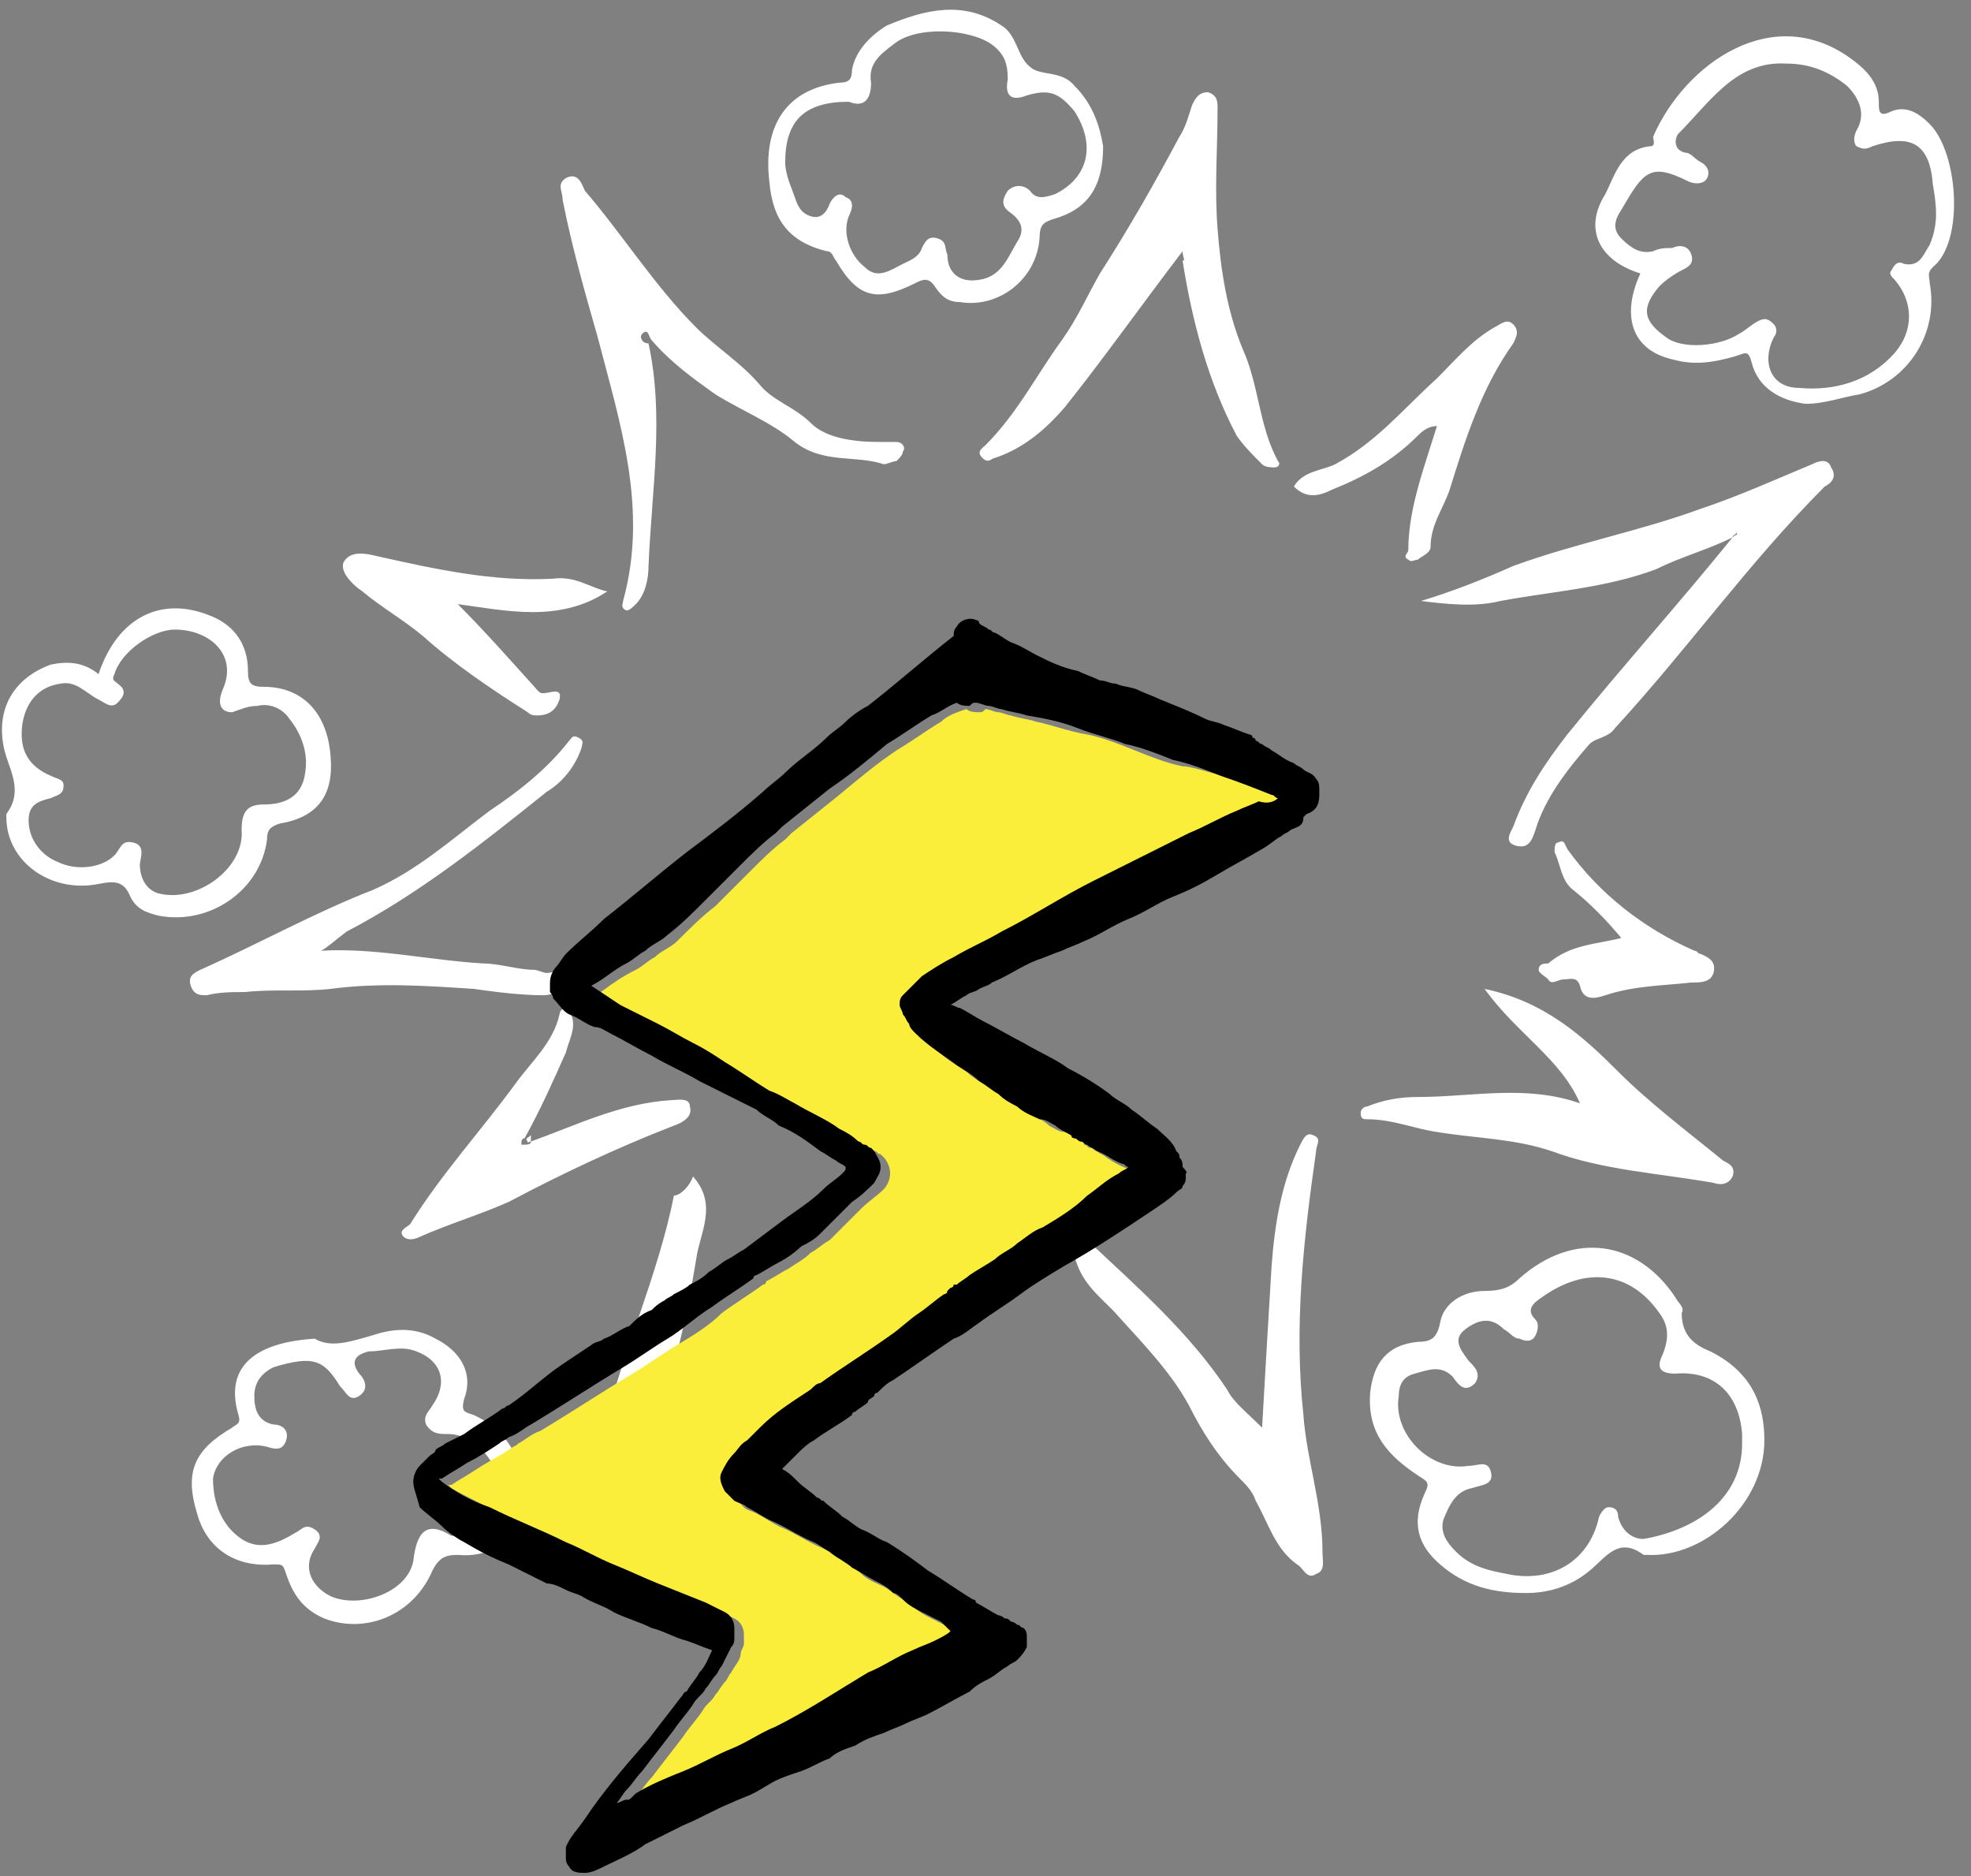
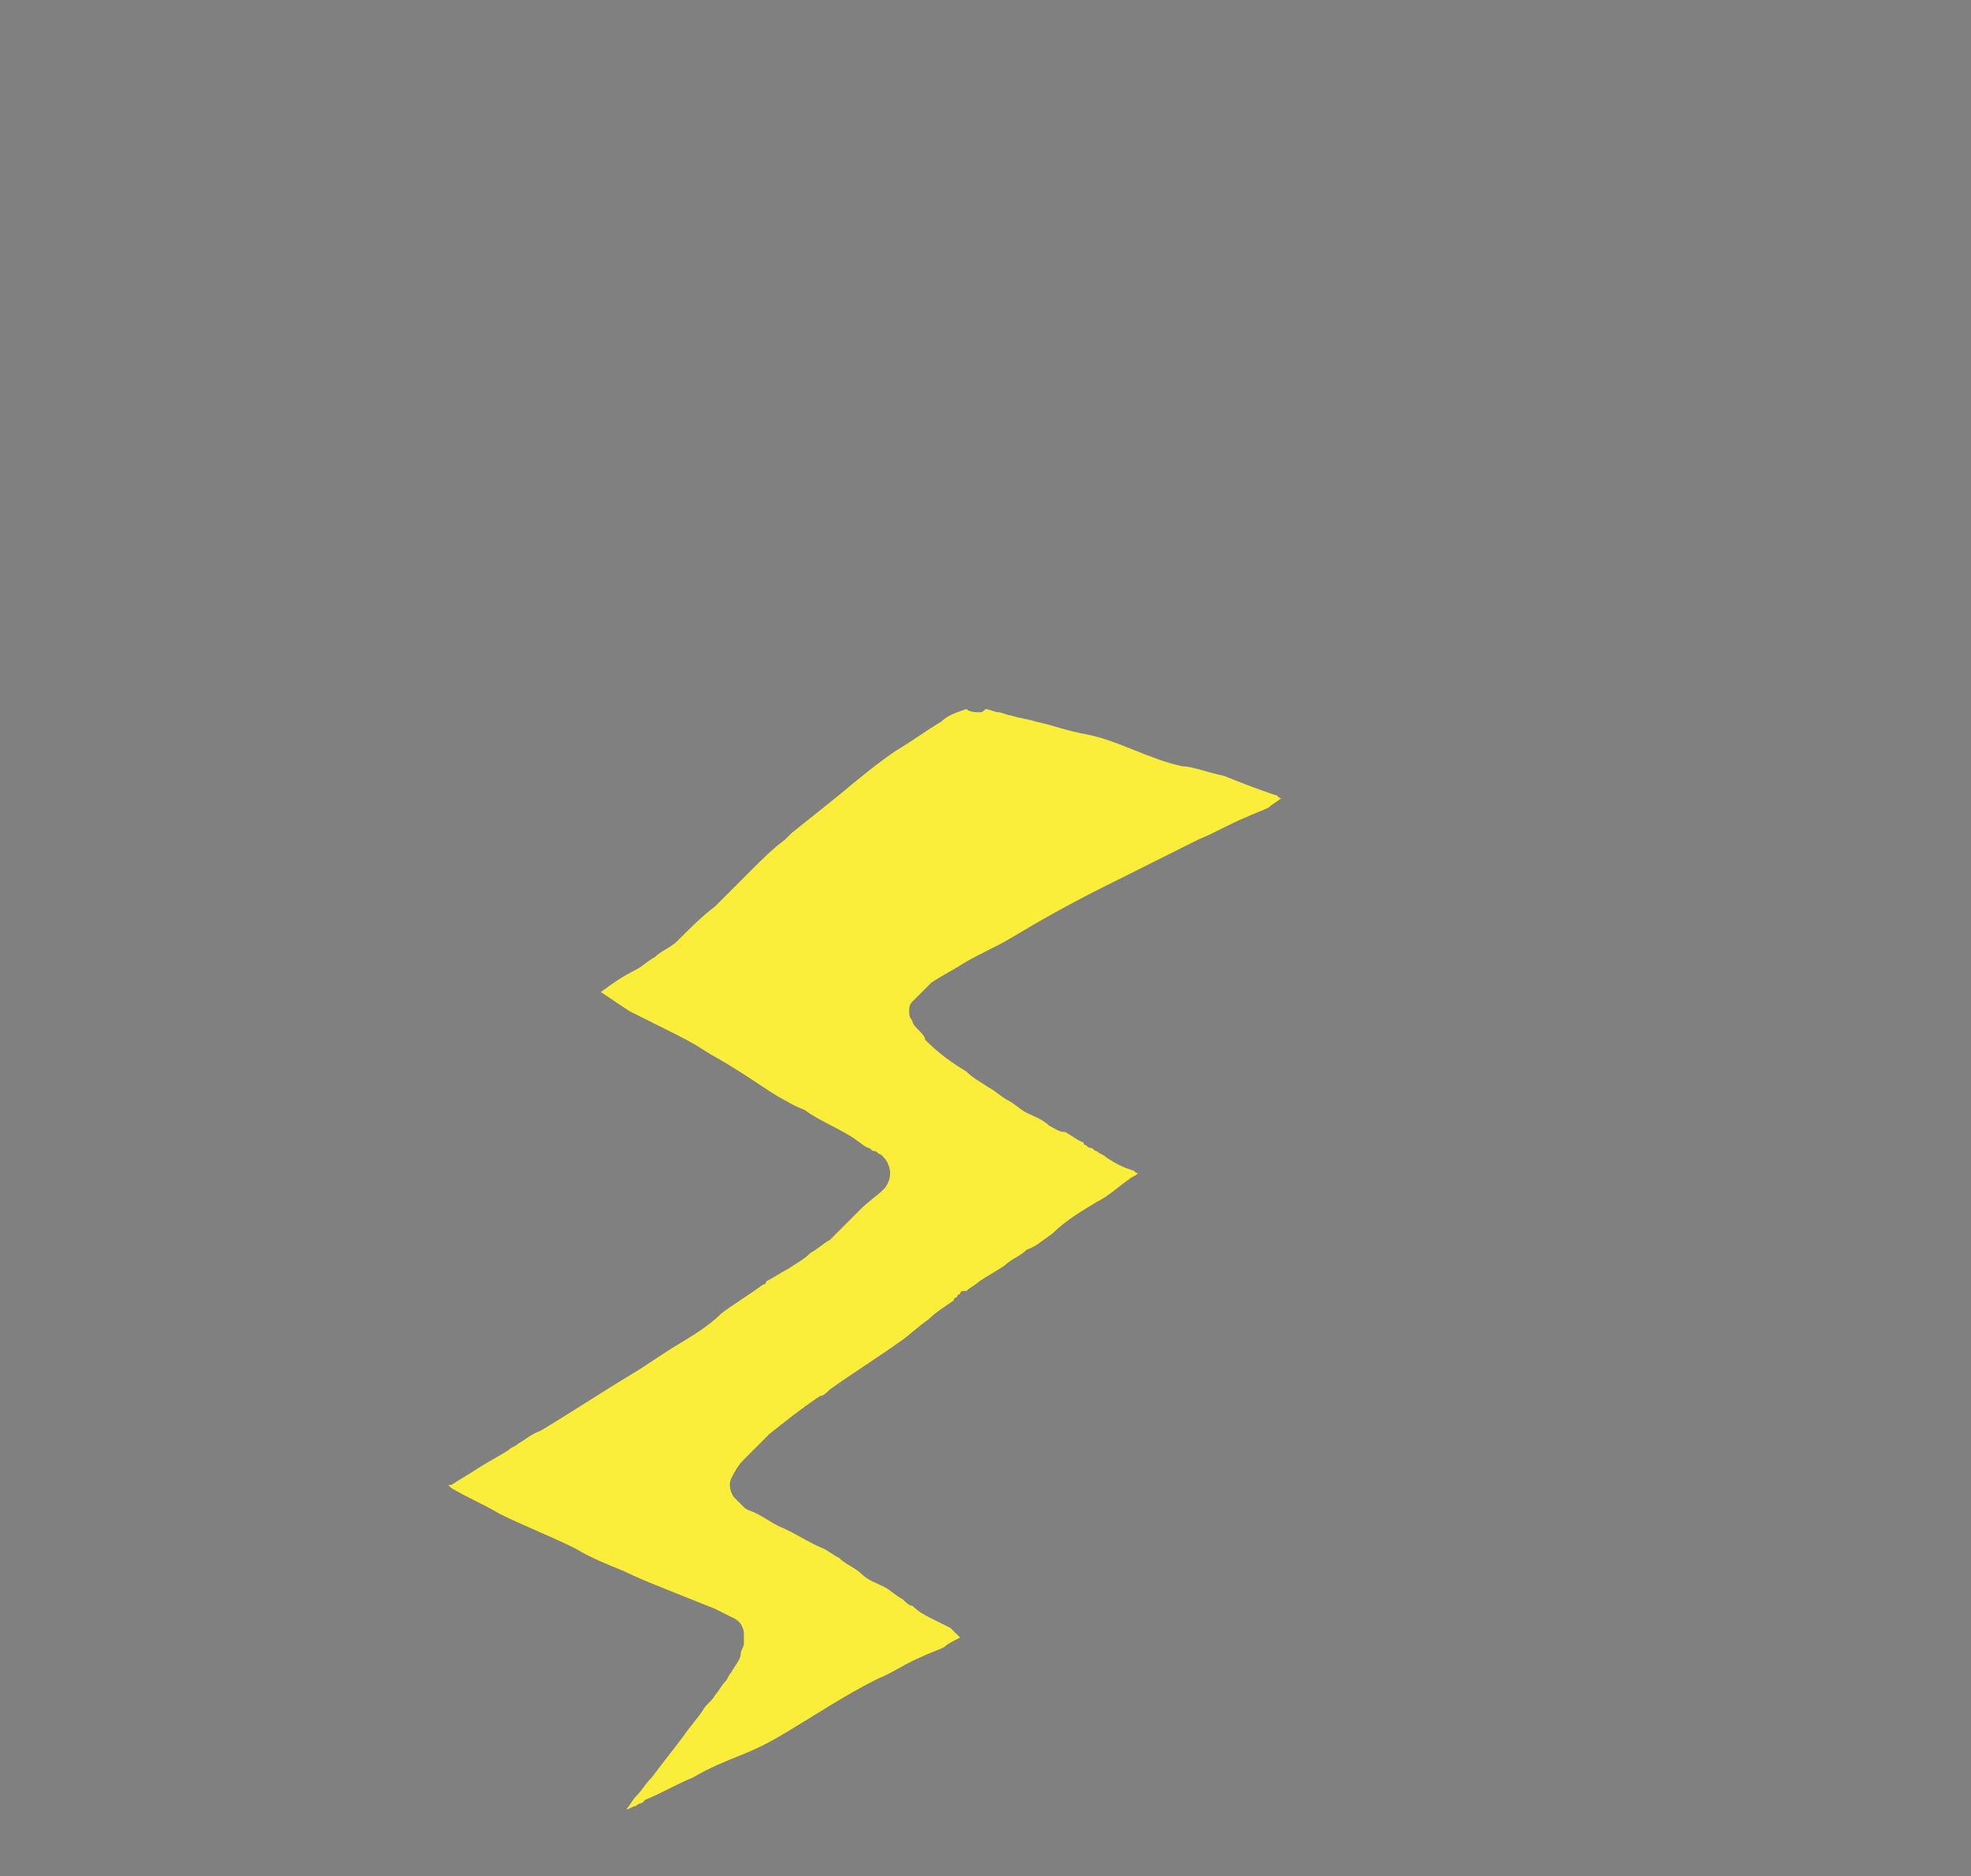
<svg xmlns="http://www.w3.org/2000/svg" version="1.1" id="Layer_1" x="0" y="0" viewBox="0 0 62 59" xml:space="preserve">
  <rect x="0" y="0" width="62" height="59" fill="#808080" stroke="none" />
  <style type="text/css">.st0{fill:#fff}.st1{fill:#fbee3b}</style>
-   <path class="st0" d="M55.5 45.3c0 2-1.9 3.7-3.7 3.6h-.1c-.8-.6-1.2.1-1.7.5-.6.5-1.3.7-2 .7-1 0-1.9-.2-2.7-.9-.7-.6-.9-1.3-.5-2.2.2-.4.1-.4-.2-.6-.9-.6-1.6-1.3-1.5-2.6.1-.9.5-1.5 1.5-1.6.4 0 .6-.1.7-.6.1-.6.7-1 1.4-1 .5 0 .8-.1 1.1-.4 1.7-1.5 3.7-1.2 4.9.6.1.2.3.3.2.5 0 .7.4 1 .9 1.2 1.4.7 1.7 1.8 1.7 2.8zm-.7.1v-.3c-.1-1.3-.9-2-2.1-1.9-.5 0-.6-.2-.4-.6.2-.5.2-.9-.1-1.3-.9-1.3-2.3-1.5-3.7-.5-.3.2-.5.4-.2.7.1.1.1.3 0 .5s-.3.2-.5.1c-.2 0-.3-.2-.5-.3-.4-.4-.8-.3-1.2 0-.4.3-.2.6.1 1 .2.2.4.4.2.7-.3.3-.5.1-.7-.2-.4-.4-.8-.2-1.2-.1-.4.1-.5.4-.5.7-.2 1.2 1 2.4 2.2 2.2.3 0 .6-.2.7.2.1.4-.3.4-.6.5-.5.1-.7.5-.9 1-.1.4.1.7.4 1 .5.5 1.1.6 1.6.7 1.4.3 2.6-.4 2.9-1.8.1-.2.2-.3.3-.3.2 0 .3.1.3.3.1.4.4.7.8.7 1.7-.3 3.1-1.3 3.1-3zm-15.1-.5c.1-1.8.2-3.4.3-5.1.1-1.3.3-2.6.9-3.8.1-.2.2-.4.4-.3.3.1.1.3.1.5-.4 2.8-.7 5.5-.4 8.3.1 1.4.6 2.8.6 4.3 0 .3.1.6-.2.7-.3.2-.4-.2-.6-.3-.7-.5-.9-1.3-1.3-2-.1-.3-.3-.5-.5-.7-.7-.7-1.2-1.5-1.6-2.3-.6-1.1-1.5-2-2.4-3-.5-.5-1-.9-1.2-1.7-.1-.3-.6-.6-.9-.8-.1-.1-.3-.1-.2-.3.1-.1.3-.1.4 0 .4.2.8.3 1.1.6 1.6 1.5 3.2 2.9 4.4 4.7.2.4.6.7 1.1 1.2zM51.6 8.6c-1.3-.4-1.8-1.4-1.1-2.5.3-.6.5-1.4 1.4-1.5.2 0 .1-.2.1-.3C53 2 55.8 0 58.3 1.9c.4.3.8.7.8 1.3 0 .3 0 .5.4.3.5-.2.9.1 1.2.4.9.9 1.1 3.7.1 4.5-.2.2-.1.3-.1.5.3 1.6-.7 3.1-2.2 3.5-.6.1-1.1.3-1.7.3-.8-.1-1.5-.5-1.7-1.3-.1-.4-.2-.3-.5-.2-.7.2-1.3.3-2 .1-1.3-.3-1.6-1.4-1-2.7zM56.2 2c-1.6-.1-2.4 1.2-3.4 2.2-.1.1-.2.5.2.6.2 0 .3.2.5.3.2.1.3.3.2.5-.1.2-.4.2-.6.1-1.2-.6-1.4-.3-2.1.9-.2.3-.3.6 0 .9.3.3.6.5 1 .4.2-.1.4-.1.6-.1.2-.1.5-.1.6.2.1.3-.1.4-.3.5-.2.1-.5.3-.7.5-.6.7-.5 1.1.2 1.6.5.4 1.7.3 2.3-.1.2-.1.4-.3.6-.4.2-.1.3-.1.5.1.1.1.1.3 0 .4-.4.8-.1 1.6.8 1.6 1.1.1 2.2-.2 3-1.1.6-.7.6-1.6 0-2.3-.1-.1-.2-.2-.1-.3.1-.2.2-.3.4-.2.5.1.6-.3.8-.6.3-.7.2-1.3.1-1.9-.1-1.3-.7-1.6-1.9-1.2-.2.1-.3.1-.5 0-.1-.1-.1-.3 0-.5.3-.5.1-1-.3-1.4-.5-.4-1.1-.7-1.9-.7zM21.8 37c.8.9.2 1.8.1 2.6-.3 1.8-.7 3.7-1.4 5.4 0 .1-.2.3 0 .4.2.1.3-.1.4-.2.7-.5 1.4-1.1 2-1.8 1.6-1.8 3.5-3.3 5.2-5 .1-.1.3-.2.4-.3.1-.1.3 0 .4.1.1.2 0 .3-.2.4-.9.7-1.5 1.6-2.2 2.5-.5.7-1.3 1.2-2 1.9-1.2 1.3-2.5 2.6-3.7 3.8-.7.8-1.5 1.5-2.2 2.3-.2.2-.3.5-.7.3-.4-.2-.2-.5-.1-.8.4-1.2.9-2.4 1.2-3.7.6-2.4 1.7-4.8 2.2-7.3.2 0 .5-.3.6-.6zm-1.5 8.5c.1.1.1.1 0 0 .1.1.1.1 0 0 .1.1.1 0 0 0 .1 0 .1 0 0 0zM37.2 7.9c-1.3 1.7-2.5 3.4-3.7 4.9-.6.7-1.3 1.3-2.2 1.6-.1 0-.2.2-.4 0s0-.3.1-.4c1-1 1.6-2.2 2.4-3.3.5-.7.8-1.4 1.2-2.1.9-1.4 1.7-2.8 2.5-4.3.2-.3.3-.7.4-1 .1-.2.2-.4.5-.4.3.1.3.3.3.5 0 1.3-.1 2.5 0 3.8.1 1.3.3 2.6.8 3.8.5 1.1.5 2.4 1.1 3.5.1.1 0 .2-.1.2s-.3 0-.4-.1c-.3-.3-.6-.6-.8-.9-.9-1.7-1.4-3.6-1.7-5.5.1 0 0-.1 0-.3zm-16.8 2.9c.5 2.3.1 4.6 0 7 0 .4-.1.9-.4 1.2-.1.1-.2.2-.3.2-.2-.1-.1-.2-.1-.3.8-2.9-.1-5.6-.8-8.3-.4-1.4-.8-2.8-1.1-4.3 0-.3-.2-.5.1-.7.4-.2.5.2.6.4 1.2 1.4 2.2 3 3.5 4.3.6.6 1.4 1.1 2 1.8.4.5 1.1.7 1.6 1.2s1.4.6 2.2.6h.5c.2 0 .3.2.2.3 0 .1-.1.2-.2.3-.1 0-.3.1-.4.1-.9-.3-1.9 0-2.8-.7-.7-.6-1.7-1-2.5-1.5-.7-.5-1.4-1-2-1.7-.1-.1-.1-.4-.3-.2-.1.1 0 .3.2.3zm34.1 6.1c-.8.4-1.6.6-2.4 1-1.6.6-3.3.7-4.9 1-.8.2-1.7.1-2.5 0 1-.3 2-.7 2.9-1.1 1.9-.7 4-1.1 5.9-1.8 1.2-.4 2.3-.9 3.5-1.4.2-.1.5-.2.6.1.2.3 0 .5-.2.6-2.4 2.4-4.3 5.1-6.6 7.6-.2.3-.6.3-.8.5-.7.8-1.4 1.7-1.7 2.7-.1.3-.2.6-.6.5-.4-.1-.2-.4-.1-.6.4-1.1 1-2 1.7-2.9 1.7-2.1 3.5-4.1 5.2-6.2.1 0 .2-.1.1-.2.1.1-.1.1-.1.2zM9.9 42.1c.5.3 1.1.1 1.8-.1.6-.2 1.3-.3 2 .1.8.4 1.2 1.1.9 1.9-.1.4 0 .4.3.5 1.3.6 1.7 1.8 1.5 3-.2.9-.9 1.5-2 1.4-.4 0-.6.1-.8.5-.6 1.4-2.1 2-3.4 1.5-.7-.3-1-.8-1.2-1.4-.1-.3-.1-.3-.4-.3-1.2.1-2.1-.5-2.4-1.6-.4-1.3-.1-2 1.1-2.7.1-.1.3-.1.2-.4-.5-1.7.8-2.3 2.4-2.4zm4.3 6.2c.8 0 1.4-.3 1.5-.9.3-1-.6-2.3-1.6-2.3-.3 0-.5 0-.7-.3-.1-.3.1-.4.2-.6.5-.7.3-1.4-.5-1.7-.5-.2-1 0-1.5 0-.4.1-.6.3-.3.7.2.2.3.5 0 .7-.3.2-.4-.1-.6-.3-.5-.8-.8-1-2.1-.6-.4.2-.6.5-.6.9s.1.8.6.9c.3 0 .5.2.4.5-.1.3-.3.3-.6.2-.8-.2-1.6.3-1.7 1 0 .8.3 1.5.9 1.9.6.4 1.2.1 1.7-.2.2-.1.3-.3.6-.1.3.2.1.4 0 .6-.4.6-.1 1.2.5 1.5.9.4 2.4-.1 2.6-1.1.1-.9.4-1.3 1.2-.8zM3.1 21.2c.6-1.8 2-2.5 3.6-1.8.7.3 1.1.9 1.1 1.7 0 .4.1.5.5.5 1.2 0 2 .8 2.1 2.2.1 1.2-.4 1.9-1.6 2.1-.3.1-.4.2-.4.5-.2 1.6-1.8 2.7-3.4 2.4-.4-.1-.7-.2-.9-.6-.2-.5-.5-.5-1-.4-1.5.3-2.9-.7-2.9-2.1v-.1c.6-.8 0-1.5-.1-2.2-.2-1.2.4-2.1 1.5-2.5.5-.1 1-.1 1.5.3zm2.4-1.4c-.7 0-1.7.7-1.9 1.4-.1.2 0 .2.1.3.3.2.2.4 0 .6-.2.2-.4 0-.6-.1-.4-.2-.7-.6-1.2-.5-.7.1-1.1.6-1.2 1.3-.1.8.2 1.3.9 1.6.2.1.4.1.4.3 0 .3-.2.3-.4.4-.4.1-.7.2-.7.7 0 .6.4 1.1.9 1.3.6.3 1.4.2 1.8-.2.2-.2.2-.5.6-.4.4.1.2.5.2.7 0 .4.2.8.6.9 1.2.3 2.7-.8 2.6-2 0-.6.2-.8.7-.8.6 0 1.2-.2 1.3-1 .1-.6-.1-1.2-.5-1.7-.2-.3-.6-.5-1-.4-.3 0-.5.1-.8.2-.3 0-.5-.2-.3-.7.5-1.1-.4-1.9-1.5-1.9zM34.7 4.6c0 1.3-.5 2-1.6 2.3-.3.1-.4.2-.4.6-.1 1.3-1.3 2.2-2.5 2-.4 0-.6-.2-.8-.5-.2-.3-.4-.2-.6-.1-1.2.6-1.8.5-2.5-.7-.1-.1-.1-.3-.3-.3-1.2-.3-1.7-1-1.8-2.2-.2-1.7.5-2.9 2.2-3.1.3 0 .4-.1.4-.4.1-.6.6-1.1 1.1-1.4 1.2-.5 2.4-.8 3.6 0 .5.3.5 1 .9 1.3.3.3 1 .1 1.4.6.6.6.8 1.3.9 1.9zm-8-1.4c-1.4 0-2 .6-2 1.9 0 .4.2.8.3 1.1.1.3.2.5.5.6.3.1.5-.1.6-.4.1-.2.3-.4.5-.2.3.1.2.4.1.6-.2.5 0 1.2.5 1.6.4.4.8.1 1.2-.1.2-.1.5-.2.6-.5.1-.2.2-.4.5-.3.3.1.2.3.3.5 0 .6.4.9 1 .8.7-.1.9-.7 1.2-1.2.2-.3.2-.6-.2-.9-.3-.2-.3-.4-.1-.7.2-.2.5-.2.7 0 .2.3.5.2.8.1 1-.5 1.3-1.5.6-2.6-.5-.6-.8-.7-1.5-.5-.5.2-.7 0-.6-.5 0-.5-.1-.8-.5-1.1-.7-.5-2.4-.6-3.1 0-.4.3-.8.6-.7 1.2 0 .5-.2.8-.7.6zm20 27.9c1.9.4 3.1 1.5 4.2 2.6 1 1 2.2 1.9 3.3 2.8.2.1.4.2.3.5-.1.2-.3.3-.6.2-1.7-.3-3.5-.4-5.1-1-1.2-.4-2.4-.4-3.6-.6-.7-.1-1.4-.4-2.2-.4-.1 0-.2 0-.2-.2 0-.1.1-.2.2-.2.5-.2 1-.3 1.6-.3 1.7 0 3.4-.4 5.1.2-.6-1.4-2-2.2-3-3.6zm-36.6-1.2c1.7-.1 3.4.3 5.1.4.5 0 1.1.2 1.6.2.1 0 .3.1.4.1.2 0 .6-.2.6.1 0 .3-.3.6-.7.6-.7 0-1.5-.1-2.2-.2-1.5-.1-3-.2-4.5 0-.9.1-1.8 0-2.7.1-.4 0-.8 0-1.2.1-.2 0-.4 0-.5-.3-.1-.3.1-.4.3-.5 1.8-.8 3.6-1.8 5.4-2.5 1.4-.6 2.5-1.6 3.7-2.5.9-.6 1.8-1.3 2.5-2.2.1-.1.1-.2.3-.1.2.1.1.2.1.3-.2.6-.6 1.1-1.1 1.4-2 1.6-4 3.2-6.3 4.4-.4.3-.6.5-.8.6zm6.6 6c1.4-.5 2.8-1.2 4.4-1.3.2 0 .6-.1.6.2.1.3-.2.5-.5.6-1.8.7-3.5 1.5-5.2 2.4-.9.4-1.9.7-2.8 1.1-.2.1-.4.1-.5 0-.2-.2.1-.3.2-.4 1-1.6 2.2-2.9 3.3-4.4.5-.7 1.2-1.3 1.4-2.2 0-.1.1-.2.2-.2s.1.1.2.3c.1.4-.1.7-.2 1.1-.4.9-.8 1.8-1.3 2.7-.1 0-.1.1-.1.2.2 0 .3 0 .3-.1zm2.4-17.3c-1.5 1-3.2.6-4.7.4.8.8 1.6 1.7 2.5 2.7.1.1.1.1.2.1.2 0 .6-.2.5.2-.1.3-.3.5-.7.5-.1 0-.2 0-.3-.1-1.1-.7-2.3-1.5-3.3-2.4-.6-.5-1.3-.9-1.9-1.4-.3-.2-.7-.6-.6-.9.2-.4.7-.3 1.1-.2 1.8.4 3.6.8 5.5.7.7-.1 1.2.3 1.7.4zm26.1-5.2c-.3 0-.5.2-.6.3-.8.8-1.7 1.3-2.7 1.7-.4.2-.8.3-1.2-.1.3-.5.9-.5 1.3-.7 1.3-.7 2.1-1.7 3.2-2.7.6-.6 1.1-1.2 1.8-1.6.2-.1.4-.3.6-.1.2.2.1.4 0 .6-1 1.4-1.5 3-2 4.6-.2.6-.6 1.1-.6 1.8 0 .2-.3.3-.4.4-.1 0-.2.1-.3 0-.2-.1 0-.2 0-.3 0-1.3.5-2.6.9-3.9zM51 29.5c-.5-.6-1-1.1-1.5-1.5-.4-.3-.4-.8-.6-1.2 0-.1 0-.3.1-.3.2-.1.2 0 .3.2 1 1.4 2.4 2.5 4 3.2.1 0 .1.1.2.1.2.1.5.2.4.6-.1.3-.4.3-.7.3-.9.1-1.8.1-2.7.4-.3.1-.7.2-.8-.3-.1-.3-.3-.2-.5-.2s-.4.2-.5 0c-.1-.1-.3-.2-.3-.3 0-.2.2-.2.3-.2.7-.6 1.5-.6 2.3-.8z" />
-   <path class="st0" d="M20.3 45.5c.1 0 .1 0 0 0 .1 0 .1.1 0 0 .1.1.1.1 0 0 .1.1.1.1 0 0zm34.2-28.6c.1-.1.2-.1.3-.1.1.1 0 .1-.1.2-.1 0-.2-.1-.2-.1zm-37.8 19c-.1 0-.1.1-.1 0-.1-.1 0-.1.1-.2v.2z" />
  <g id="XMLID_20_">
    <path class="st1" d="M38.5 24.4c.5.2 1 .4 1.6.6.1 0 .1.1.2.1-.1.1-.3.2-.4.3-.2.1-.5.2-.7.3-.5.2-1 .5-1.5.7l-3 1.5c-1 .5-1.9 1-2.9 1.6-.5.3-1 .5-1.5.8-.3.2-.7.4-1 .6l-.3.3-.2.2-.1.1c-.1.1-.1.2-.1.3 0 .1 0 .2.1.3 0 .1.1.2.2.3.1.1.2.2.2.3.4.4.8.7 1.3 1 .2.2.4.3.7.5.2.1.4.3.6.4.2.1.4.3.6.4.2.1.5.2.7.4.2.1.3.2.5.2.2.1.3.2.5.3 0 0 .1 0 .1.1.1 0 .1.1.2.1s.1.1.2.1c.1.1.2.1.3.2.3.2.5.3.8.4.1 0 .1.1.2.1-.1.1-.2.1-.3.2-.3.2-.6.5-1 .7-.5.3-1 .6-1.4 1-.3.2-.5.4-.8.5-.2.2-.5.3-.7.5-.3.2-.5.3-.8.5-.1.1-.3.2-.4.3h-.1s-.1 0-.1.1c0 0-.1 0-.1.1 0 0-.1 0-.1.1-.3.2-.6.4-.8.6-.3.2-.6.5-.9.7-.7.5-1.5 1-2.2 1.5-.1.1-.2.2-.3.2-.6.4-1.1.8-1.6 1.2l-.1.1-.3.3-.4.4c-.2.2-.3.4-.4.6-.1.2 0 .5.1.6l.3.3c.1.1.2.1.4.2s.5.3.7.4c.5.2.9.5 1.4.7.2.1.3.2.5.3.2.2.5.3.7.5.2.2.5.3.7.4.2.1.4.3.6.4.1.1.2.2.3.2.2.2.4.3.6.4l.6.3.1.1.2.2c-.2.1-.4.2-.5.3-.2.1-.5.2-.7.3-.5.2-.9.5-1.4.7-1 .5-1.9 1.1-2.9 1.7-.5.3-.9.5-1.4.7-.5.2-1 .4-1.5.7-.5.2-1 .5-1.5.7l-.1.1s-.1 0-.2.1c-.1 0-.2.1-.3.1.1-.1.2-.3.3-.4.2-.2.3-.4.5-.6.3-.4.7-.9 1-1.3.2-.3.4-.5.6-.8.1-.2.3-.3.4-.5.1-.1.2-.3.3-.4.1-.1.1-.2.2-.3.1-.2.3-.4.3-.6 0-.1.1-.2.1-.3v-.3c0-.2-.1-.4-.3-.5l-.6-.3L21 50c-.5-.2-1-.4-1.4-.6-.5-.2-1-.4-1.5-.7-.8-.4-1.6-.7-2.4-1.1-.5-.3-1-.5-1.5-.8l-.1-.1h.1c.3-.2.5-.3.8-.5.3-.2.7-.4 1-.6.1-.1.2-.1.3-.2.2-.1.4-.3.7-.4 1-.6 1.9-1.2 2.9-1.8.5-.3.9-.6 1.4-.9.5-.3 1-.6 1.4-1 .4-.3.9-.6 1.3-.9 0 0 .1 0 .1-.1.2-.1.5-.3.7-.4.3-.2.5-.3.7-.5.2-.1.4-.3.6-.4l.6-.6.3-.3.1-.1c.2-.2.5-.4.7-.6.1-.1.2-.3.2-.5s-.1-.4-.2-.5l-.1-.1c-.1 0-.1-.1-.2-.1s-.1-.1-.2-.1c-.2-.1-.4-.3-.6-.4-.5-.3-1-.5-1.4-.8-.3-.1-.6-.3-.8-.4-.5-.3-.9-.6-1.4-.9-.3-.2-.7-.4-1-.6-.3-.2-.7-.4-1.1-.6l-1.2-.6-.9-.6c.4-.3.7-.5 1.1-.7.2-.1.4-.3.6-.4.2-.2.5-.3.7-.5.4-.4.8-.8 1.2-1.1l1.1-1.1c.4-.4.7-.7 1.1-1l.2-.2 1.5-1.2c.6-.5 1.2-1 1.8-1.4.5-.3.9-.6 1.4-.9.2-.2.5-.3.8-.4.1.1.3.1.4.1.1 0 .1 0 .2-.1.1 0 .3.1.4.1.1 0 .3.1.4.1.3.1.5.1.8.2.5.1 1 .3 1.6.4.5.1 1 .3 1.5.5s1 .4 1.5.5c.3 0 .8.2 1.3.3z" />
-     <path d="M37.3 36.9v.1c0 .1 0 .2-.1.3 0 .1-.1.1-.2.2-.2.2-.5.4-.8.6-.9.6-1.8 1.2-2.7 1.7-.5.3-1 .6-1.4.9-.4.3-.9.6-1.3.9-.3.2-.5.4-.8.5-.6.4-1.3.9-1.9 1.3-.2.1-.3.2-.5.4 0 0-.1 0-.1.1-.1.1-.2.1-.2.2-.1.1-.3.2-.4.3 0 0-.1 0-.1.1-.4.3-.8.5-1.2.8-.2.1-.4.3-.5.4l-.3.3-.2.2c.2.1.3.2.5.4s.4.3.6.5c.1 0 .1.1.2.1.2.2.4.3.6.5.2.1.4.3.6.4.3.1.5.3.8.4.5.3.9.6 1.3.9.5.3.9.6 1.4.9 0 0 .1 0 .1.1.2.1.5.3.7.4.1 0 .2.1.2.1.1 0 .1 0 .2.1.1 0 .2.1.2.1.1 0 .1.1.2.1.1.1.1.2.1.3v.3c-.1.2-.2.3-.3.4-.1.1-.2.1-.3.2-.2.1-.4.3-.6.4-.2.1-.4.2-.6.4-.4.2-.9.5-1.3.7-.2.1-.5.2-.7.3-.2.1-.5.2-.7.3-.3.1-.6.2-.9.4-.3.1-.6.2-.8.4-.3.1-.6.3-.9.4-.3.1-.6.2-.8.3-.2.1-.5.3-.7.4-.2.1-.5.2-.7.3-.5.2-1 .5-1.5.7l-.6.3-.6.3c-.4.3-.9.5-1.3.7-.2.1-.4.2-.6.2-.2 0-.4 0-.5-.2-.1-.1-.1-.2-.1-.3v-.3c.1-.3.4-.6.6-.9.6-.9 1.3-1.7 2-2.5.3-.4.7-.9 1-1.3.1-.1.1-.2.2-.2.1-.2.3-.4.4-.6.2-.2.3-.5.4-.7-.3-.1-.5-.2-.8-.3-.4-.1-.7-.3-1.1-.4-.4-.2-.8-.3-1.2-.5-.3-.2-.7-.3-1-.5-.2-.1-.3-.1-.5-.2s-.4-.2-.6-.2l-1.2-.6c-.5-.2-.9-.4-1.4-.7-.2-.1-.5-.3-.7-.5-.2-.2-.5-.4-.7-.6-.1-.4-.2-.6-.2-.8 0-.2.1-.4.2-.5l.3-.3c.1-.1.2-.1.2-.2.1-.1.2-.1.3-.2l.6-.3c.4-.3.8-.5 1.2-.8.1 0 .1-.1.2-.1.6-.4 1.1-.9 1.7-1.3l.9-.6c.1-.1.3-.1.4-.2.3-.1.5-.3.8-.4.2-.2.4-.4.7-.5.1-.1.2-.2.4-.3.1-.1.2-.1.3-.2.2-.1.4-.2.5-.3.2-.1.4-.2.6-.4.2-.1.4-.3.6-.4.2-.1.3-.2.5-.3l1.2-.9c.4-.3.9-.6 1.3-1 .2-.2.4-.3.6-.5.1-.1.1-.1.1-.2-.1-.1-.2-.1-.3-.2-.2-.1-.3-.2-.5-.3-.4-.3-.8-.6-1.3-.8-.2-.2-.5-.3-.7-.5L22 34c-.5-.3-1-.5-1.5-.8-.4-.2-.9-.5-1.3-.7-.2-.1-.3-.2-.5-.2-.3-.1-.5-.3-.8-.4-.2-.1-.3-.3-.5-.5 0-.1-.1-.2-.1-.2v-.3c0-.2.1-.4.2-.5.1-.1.2-.3.3-.4.4-.4.8-.7 1.2-1.1.9-.7 1.7-1.4 2.6-2.1.8-.6 1.6-1.2 2.4-1.9.2-.2.5-.4.7-.6.4-.4.9-.7 1.3-1.1.2-.2.4-.3.6-.5.2-.2.5-.4.7-.5.9-.7 1.8-1.5 2.7-2.2 0-.1 0-.2.1-.3.1-.2.4-.3.6-.2 0 0 .1 0 .1.1.1.1.2.1.3.2.1 0 .1.1.2.1.2.1.3.2.5.3.3.1.6.3.8.4.4.2.8.4 1.3.5.2.1.5.2.7.3.2 0 .3.1.5.1.2.1.5.1.7.2.2.1.5.2.7.3.5.2 1 .4 1.4.6.2.1.4.1.6.2.3.1.5.2.8.3 0 0 .1 0 .1.1 0 0 .1 0 .1.1.1 0 .1.1.2.1.1.1.2.1.3.2.2.1.4.3.7.4.1.1.2.1.3.2.1.1.3.1.4.3.1.1.1.2.1.4v.1c0 .3-.1.5-.4.6l-.1.1c0 .3-.2.3-.4.4-.1.1-.2.1-.3.2-.2.1-.4.3-.6.4-.5.3-.9.5-1.4.8-.5.3-.9.5-1.4.7-.5.2-.9.5-1.4.7-.5.2-.9.5-1.4.7-.2.1-.5.2-.7.3-.3.1-.5.2-.8.3-.5.2-.9.5-1.4.7-.1.1-.2.1-.4.2-.1.1-.3.1-.4.2-.2.1-.3.2-.5.3.1 0 .2.1.3.1.2.1.5.3.7.4.4.2.9.5 1.3.7.5.3 1 .5 1.4.8.4.2.9.5 1.3.8.2.2.5.3.7.5.3.2.5.4.8.6.2.2.5.4.6.7.1.1.1.1.1.2.1.1.1.2.1.3.2.2.1.2.1.2zm2.9-11.8c-.1 0-.1-.1-.2-.1-.5-.2-1-.4-1.6-.6-.5-.2-1-.4-1.5-.5-.5-.2-1-.4-1.5-.5-.5-.2-1-.3-1.5-.5s-1-.3-1.6-.4c-.3-.1-.5-.1-.8-.2-.1 0-.3-.1-.4-.1-.1 0-.3-.1-.4-.1-.1 0-.1 0-.2.1-.1 0-.3 0-.4-.1-.3.1-.5.3-.8.4-.5.3-.9.6-1.4.9-.6.5-1.2 1-1.8 1.4L24.6 26l-.2.2c-.4.3-.8.7-1.1 1l-1.1 1.1c-.4.4-.8.8-1.2 1.1-.2.2-.5.3-.7.5-.2.1-.4.3-.6.4-.4.2-.7.5-1.1.7l.9.6 1.2.6c.4.2.7.4 1.1.6.4.2.7.4 1 .6.5.3.9.6 1.4.9.3.1.6.3.8.4.5.3 1 .5 1.4.8.2.1.4.2.6.4.1 0 .1.1.2.1s.1.1.2.1l.1.1c.1.2.2.3.2.5s-.1.3-.2.5c-.2.2-.4.4-.7.6l-.1.1-.3.3-.6.6c-.2.2-.4.3-.6.4-.2.2-.5.4-.7.5-.2.1-.5.3-.7.4 0 0-.1 0-.1.1-.4.3-.9.6-1.3.9-.5.3-.9.7-1.4 1-.5.3-.9.6-1.4.9-1 .6-1.9 1.2-2.9 1.8-.2.1-.4.3-.7.4-.1.1-.2.1-.3.2-.3.2-.6.4-1 .6-.3.2-.5.3-.8.5h-.1l.1.1c.4.3.9.6 1.5.8.8.4 1.6.7 2.4 1.1.5.2 1 .5 1.5.7.5.2.9.4 1.4.6l1.5.6.6.3c.2.1.3.3.3.5v.3c0 .1 0 .2-.1.3l-.3.6c-.1.1-.1.2-.2.3-.1.1-.2.3-.3.4-.1.2-.3.3-.4.5-.2.3-.4.5-.6.8-.3.4-.7.9-1 1.3-.2.2-.3.4-.5.6-.1.1-.2.3-.3.4.1 0 .2-.1.3-.1.1 0 .1 0 .2-.1l.1-.1c.5-.3 1-.5 1.5-.7.5-.2 1-.5 1.5-.7.5-.2.9-.5 1.4-.7 1-.5 1.9-1.1 2.9-1.7.5-.2.9-.5 1.4-.7.2-.1.5-.2.7-.3.2-.1.4-.2.5-.3l-.2-.2-.1-.1-.6-.3c-.2-.1-.4-.2-.6-.4-.1-.1-.2-.2-.3-.2-.2-.2-.4-.3-.6-.4-.2-.1-.5-.3-.7-.4-.2-.2-.5-.3-.7-.5-.2-.1-.3-.2-.5-.3-.5-.2-.9-.5-1.4-.7-.2-.1-.5-.3-.7-.4-.1-.1-.2-.1-.4-.2l-.3-.3c-.1-.2-.2-.4-.1-.6.1-.2.2-.4.4-.6.1-.1.2-.3.4-.4l.3-.3.1-.1c.5-.5 1-.8 1.6-1.2.1-.1.2-.2.3-.2.7-.5 1.5-1 2.2-1.5.3-.2.6-.5.9-.7.3-.2.5-.4.8-.6 0 0 .1 0 .1-.1l.1-.1s.1 0 .1-.1h.1c.1-.1.3-.2.4-.3.3-.2.5-.3.8-.5.2-.2.5-.3.7-.5.3-.2.5-.4.8-.5.5-.3 1-.6 1.4-1 .3-.2.6-.5 1-.7.1-.1.2-.1.3-.2-.1 0-.1-.1-.2-.1-.3-.1-.5-.3-.8-.4-.1-.1-.2-.1-.3-.2-.1 0-.1-.1-.2-.1s-.1-.1-.2-.1c0 0-.1 0-.1-.1-.2-.1-.4-.2-.5-.3-.2-.1-.3-.2-.5-.2-.2-.1-.5-.2-.7-.4-.2-.1-.4-.2-.6-.4-.2-.1-.4-.3-.6-.4-.2-.2-.4-.3-.7-.5-.4-.3-.9-.6-1.3-1-.1-.1-.2-.2-.2-.3-.1-.1-.1-.2-.2-.3 0-.1-.1-.2-.1-.3 0-.1 0-.2.1-.3l.1-.1.2-.2.3-.3c.3-.2.6-.4 1-.6.5-.3 1-.5 1.5-.8 1-.5 1.9-1.1 2.9-1.6l3-1.5c.5-.2 1-.5 1.5-.7.2-.1.5-.2.7-.3.3.1.5 0 .6-.1zM30.1 40.7s-.1 0 0 0z" />
  </g>
</svg>